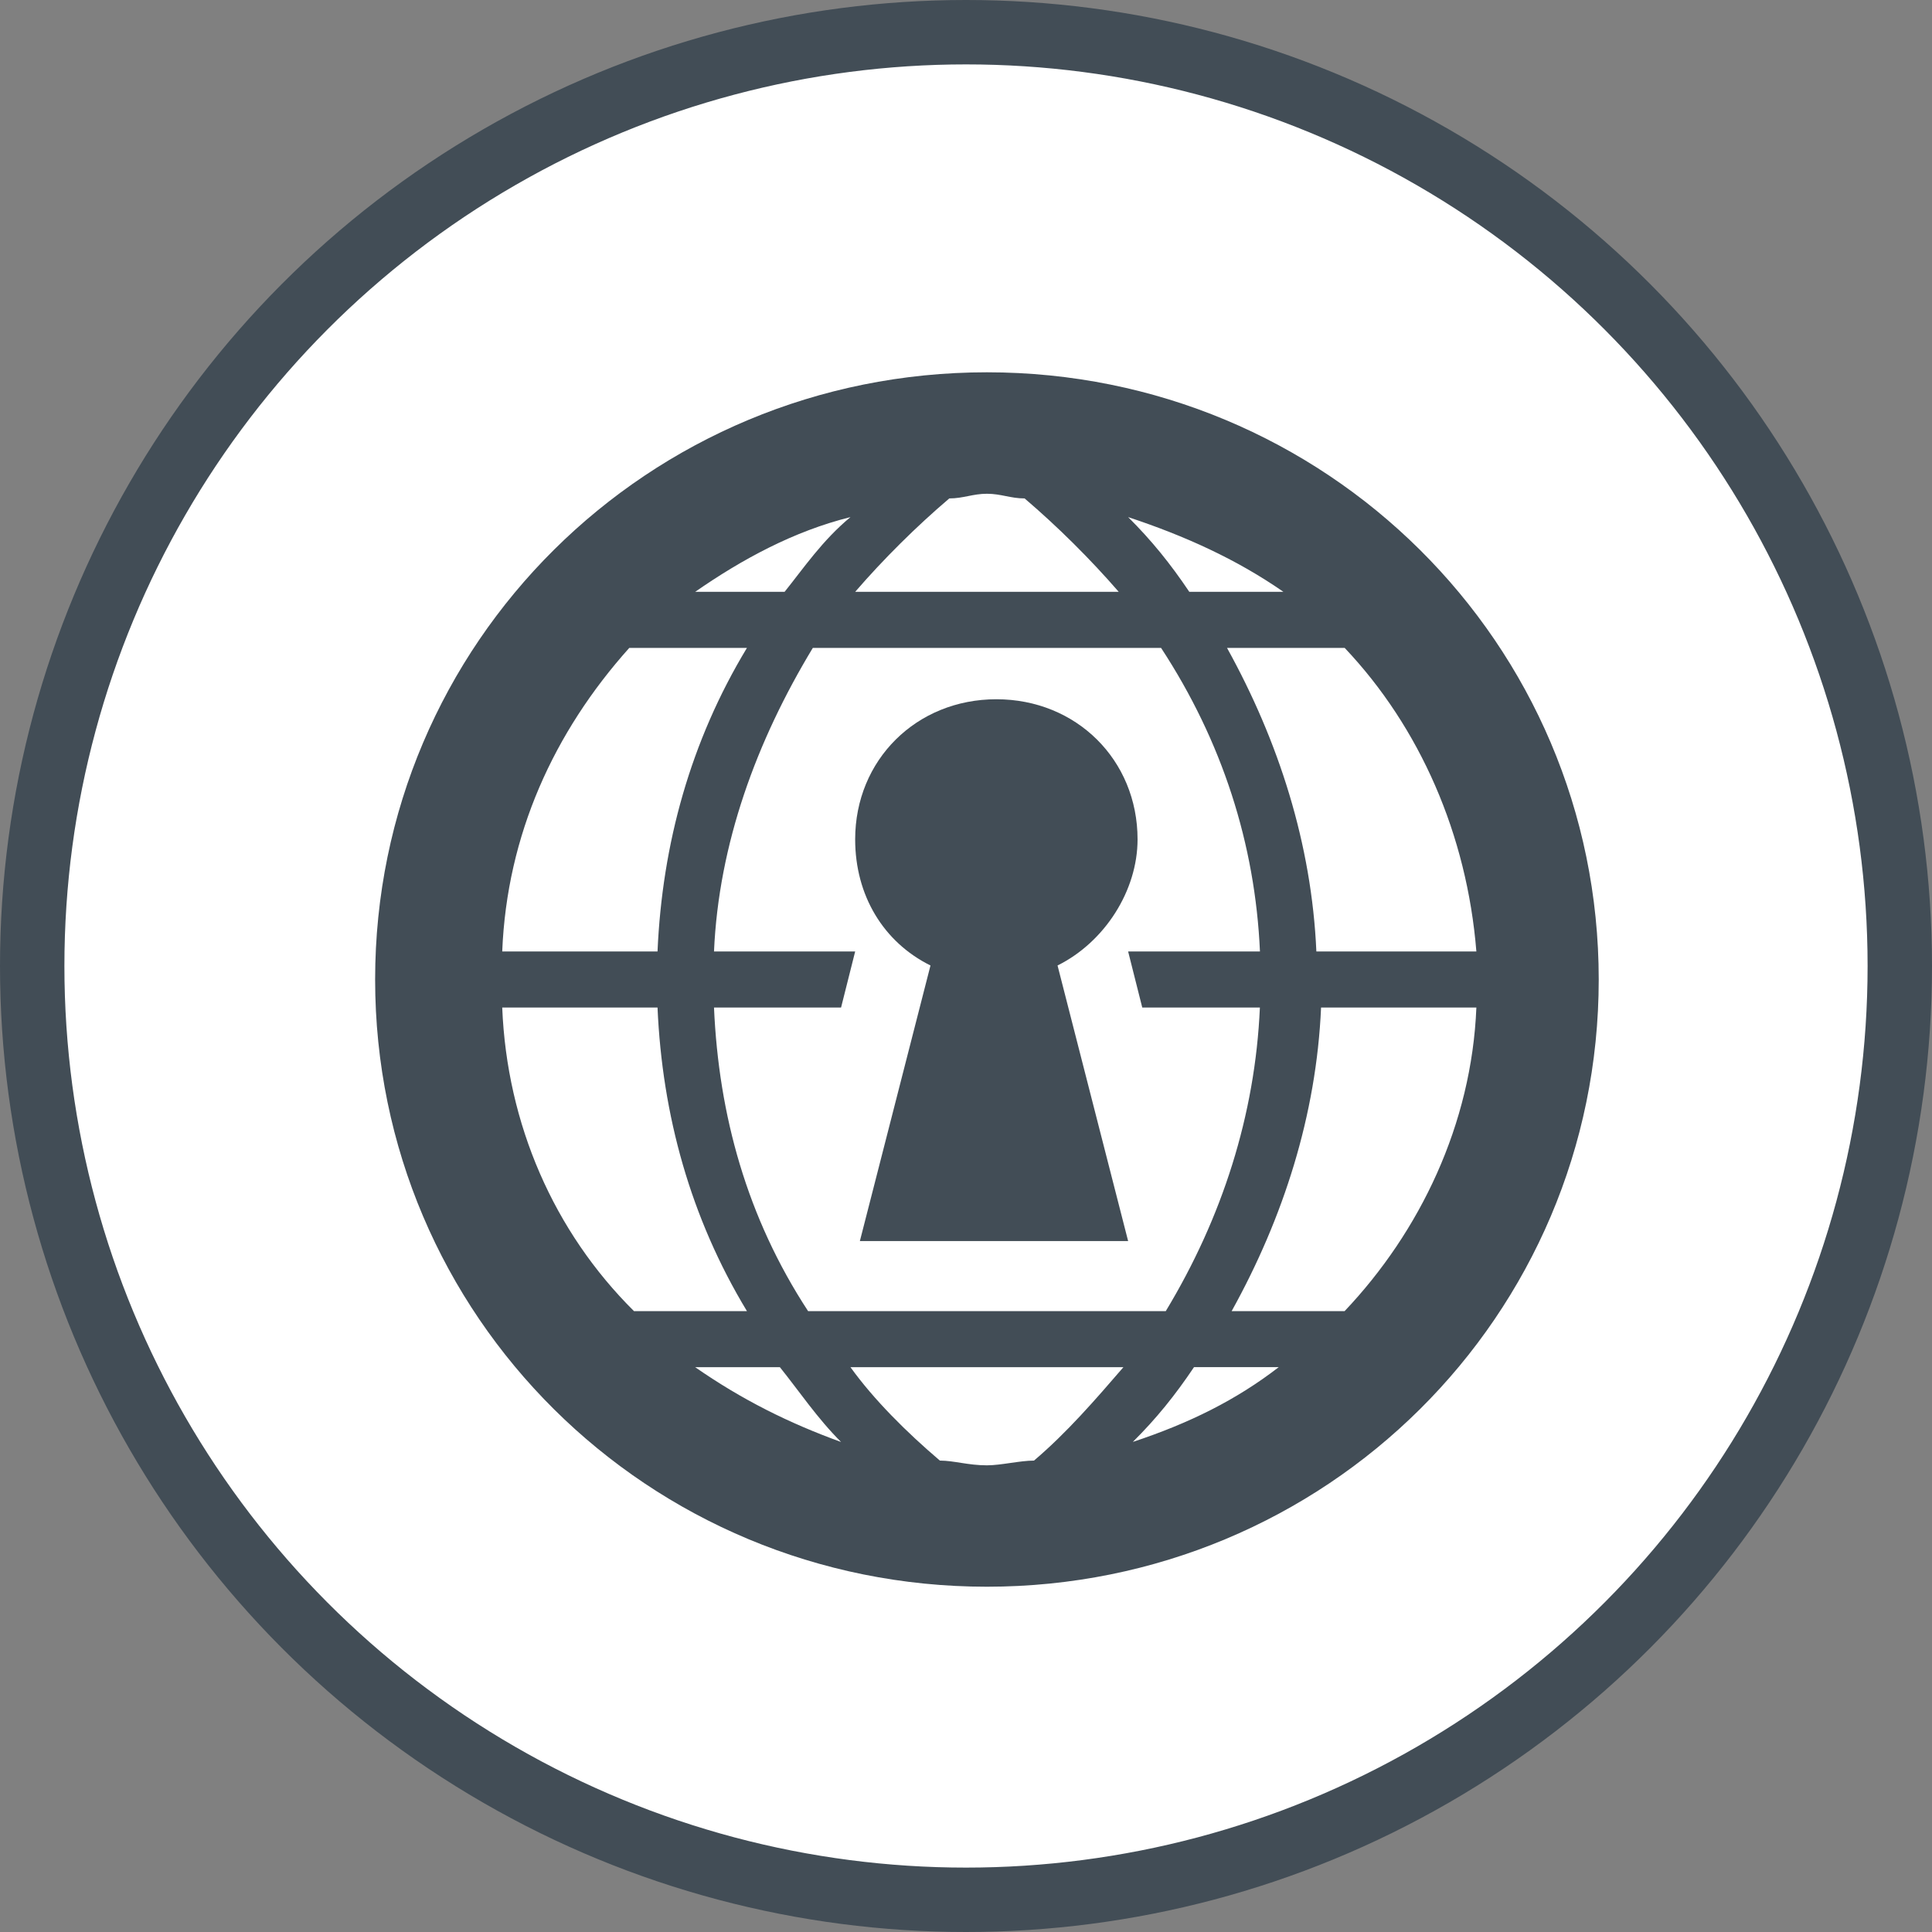
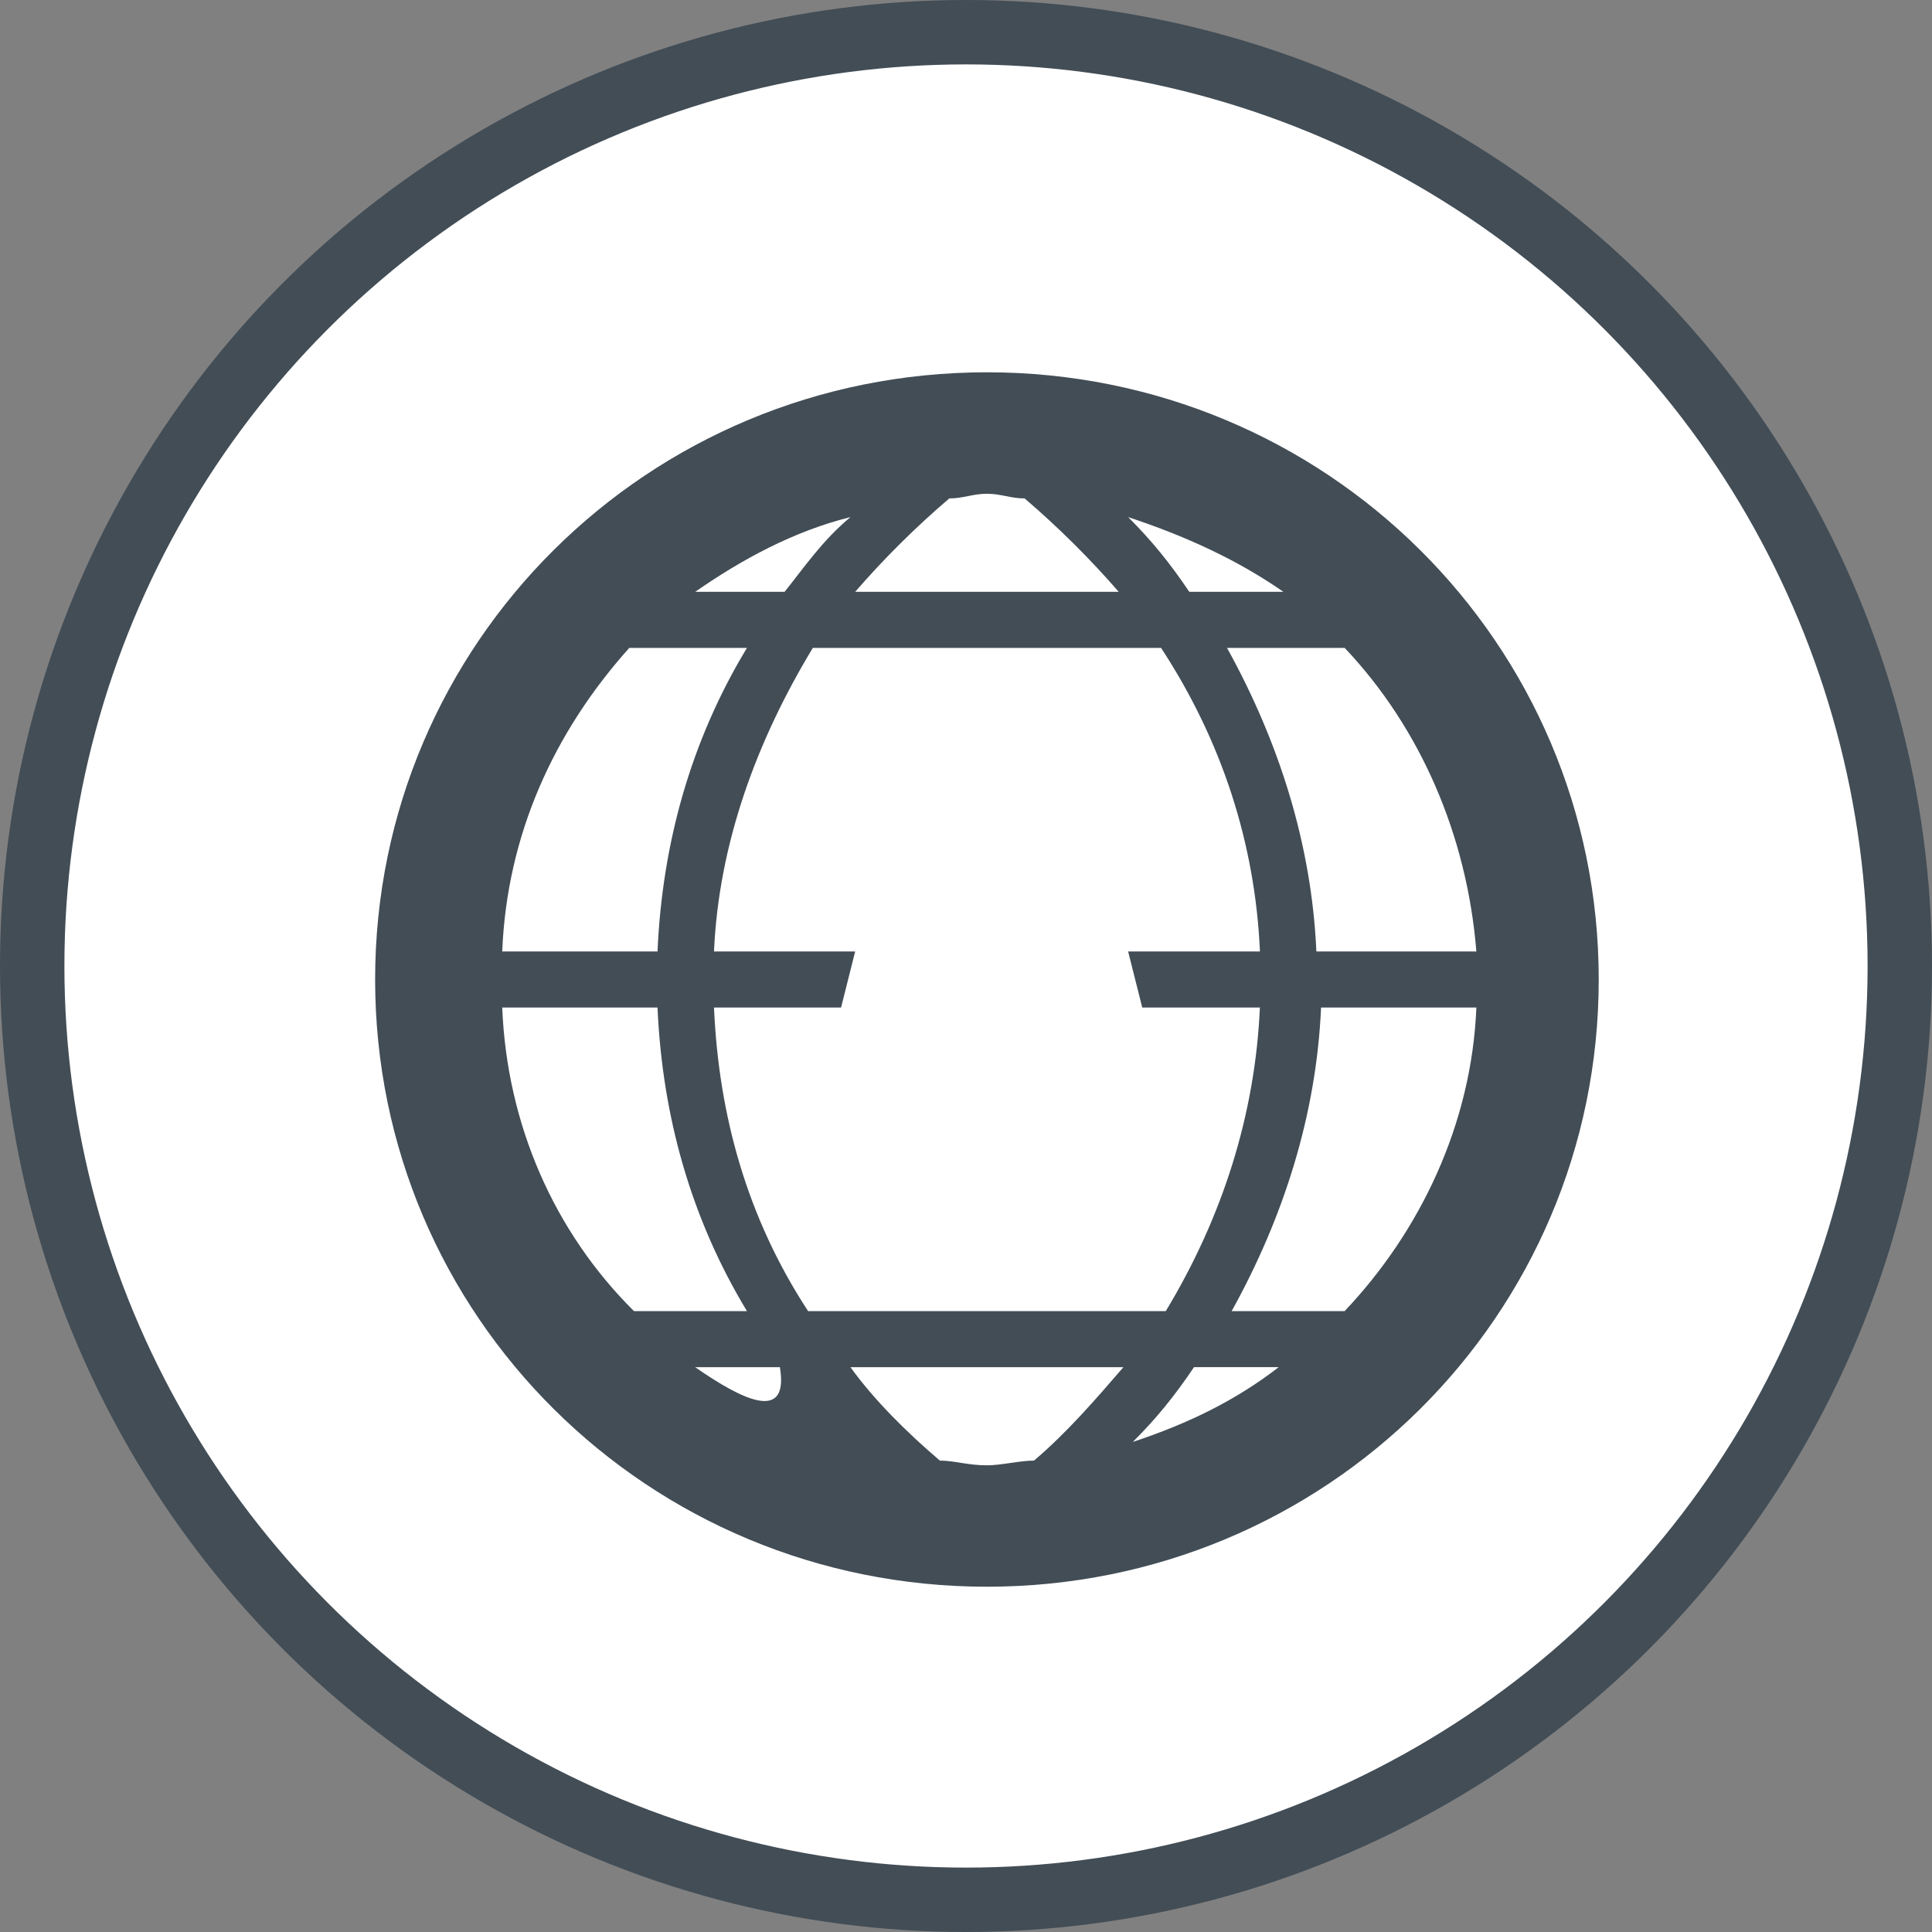
<svg xmlns="http://www.w3.org/2000/svg" width="60" height="60" viewBox="0 0 60 60" fill="none">
  <rect x="0" y="0" width="60" height="60" fill="#808080" stroke="none" />
  <circle cx="30" cy="30" r="29" fill="white" stroke="#424D56" stroke-width="2" />
-   <path d="M30.65 11.562C20.127 11.562 11.65 19.976 11.65 30.42C11.65 40.864 20.127 49.277 30.65 49.277C41.173 49.277 49.65 40.864 49.65 30.42C49.65 19.976 41.173 11.562 30.65 11.562ZM45.85 29.549H40.881C40.735 26.213 39.712 23.022 38.106 20.121H41.76C44.096 22.587 45.558 25.923 45.85 29.549ZM35.474 31.29H39.127C38.98 34.628 37.957 37.817 36.204 40.718H25.096C23.197 37.817 22.32 34.628 22.174 31.29H26.12L26.558 29.549H22.174C22.32 26.213 23.489 23.022 25.243 20.121H36.058C37.958 23.022 38.981 26.213 39.129 29.549H35.035L35.474 31.29ZM39.858 18.38H36.935C36.35 17.51 35.766 16.785 35.035 16.059C36.789 16.639 38.397 17.365 39.858 18.38ZM29.481 15.479C29.92 15.479 30.212 15.334 30.65 15.334C31.089 15.334 31.381 15.479 31.82 15.479C32.841 16.349 33.864 17.365 34.743 18.38H26.558C27.435 17.365 28.458 16.349 29.481 15.479ZM26.412 16.059C25.535 16.785 24.95 17.655 24.366 18.38H21.589C23.05 17.365 24.658 16.494 26.412 16.059ZM19.543 20.121H23.197C21.443 23.022 20.566 26.213 20.42 29.549H15.597C15.743 25.923 17.204 22.732 19.543 20.121ZM15.597 31.29H20.42C20.566 34.628 21.443 37.817 23.197 40.718H19.689C17.204 38.253 15.743 34.916 15.597 31.29ZM21.589 42.459H24.22C24.804 43.184 25.389 44.056 26.12 44.782C24.512 44.2 23.05 43.475 21.589 42.459ZM32.112 45.36C31.674 45.36 31.089 45.507 30.65 45.507C30.066 45.507 29.627 45.36 29.189 45.36C28.166 44.49 27.143 43.475 26.412 42.459H34.889C34.012 43.475 33.135 44.49 32.112 45.36ZM35.181 44.78C35.912 44.055 36.495 43.33 37.081 42.458H39.712C38.397 43.475 36.935 44.2 35.181 44.78ZM41.758 40.718H38.25C39.859 37.817 40.881 34.628 41.027 31.29H45.85C45.704 34.916 44.096 38.253 41.758 40.718Z" fill="#424D56" />
-   <path d="M30.943 21.716C28.458 21.716 26.558 23.602 26.558 26.067C26.558 27.808 27.435 29.259 28.897 29.984L26.704 38.542H35.035L32.843 29.984C34.304 29.259 35.328 27.663 35.328 26.067C35.328 23.602 33.428 21.716 30.943 21.716Z" fill="#424D56" />
+   <path d="M30.65 11.562C20.127 11.562 11.65 19.976 11.65 30.42C11.65 40.864 20.127 49.277 30.65 49.277C41.173 49.277 49.65 40.864 49.65 30.42C49.65 19.976 41.173 11.562 30.65 11.562ZM45.85 29.549H40.881C40.735 26.213 39.712 23.022 38.106 20.121H41.76C44.096 22.587 45.558 25.923 45.85 29.549ZM35.474 31.29H39.127C38.98 34.628 37.957 37.817 36.204 40.718H25.096C23.197 37.817 22.32 34.628 22.174 31.29H26.12L26.558 29.549H22.174C22.32 26.213 23.489 23.022 25.243 20.121H36.058C37.958 23.022 38.981 26.213 39.129 29.549H35.035L35.474 31.29ZM39.858 18.38H36.935C36.35 17.51 35.766 16.785 35.035 16.059C36.789 16.639 38.397 17.365 39.858 18.38ZM29.481 15.479C29.92 15.479 30.212 15.334 30.65 15.334C31.089 15.334 31.381 15.479 31.82 15.479C32.841 16.349 33.864 17.365 34.743 18.38H26.558C27.435 17.365 28.458 16.349 29.481 15.479ZM26.412 16.059C25.535 16.785 24.95 17.655 24.366 18.38H21.589C23.05 17.365 24.658 16.494 26.412 16.059ZM19.543 20.121H23.197C21.443 23.022 20.566 26.213 20.42 29.549H15.597C15.743 25.923 17.204 22.732 19.543 20.121ZM15.597 31.29H20.42C20.566 34.628 21.443 37.817 23.197 40.718H19.689C17.204 38.253 15.743 34.916 15.597 31.29ZM21.589 42.459H24.22C24.512 44.2 23.05 43.475 21.589 42.459ZM32.112 45.36C31.674 45.36 31.089 45.507 30.65 45.507C30.066 45.507 29.627 45.36 29.189 45.36C28.166 44.49 27.143 43.475 26.412 42.459H34.889C34.012 43.475 33.135 44.49 32.112 45.36ZM35.181 44.78C35.912 44.055 36.495 43.33 37.081 42.458H39.712C38.397 43.475 36.935 44.2 35.181 44.78ZM41.758 40.718H38.25C39.859 37.817 40.881 34.628 41.027 31.29H45.85C45.704 34.916 44.096 38.253 41.758 40.718Z" fill="#424D56" />
</svg>